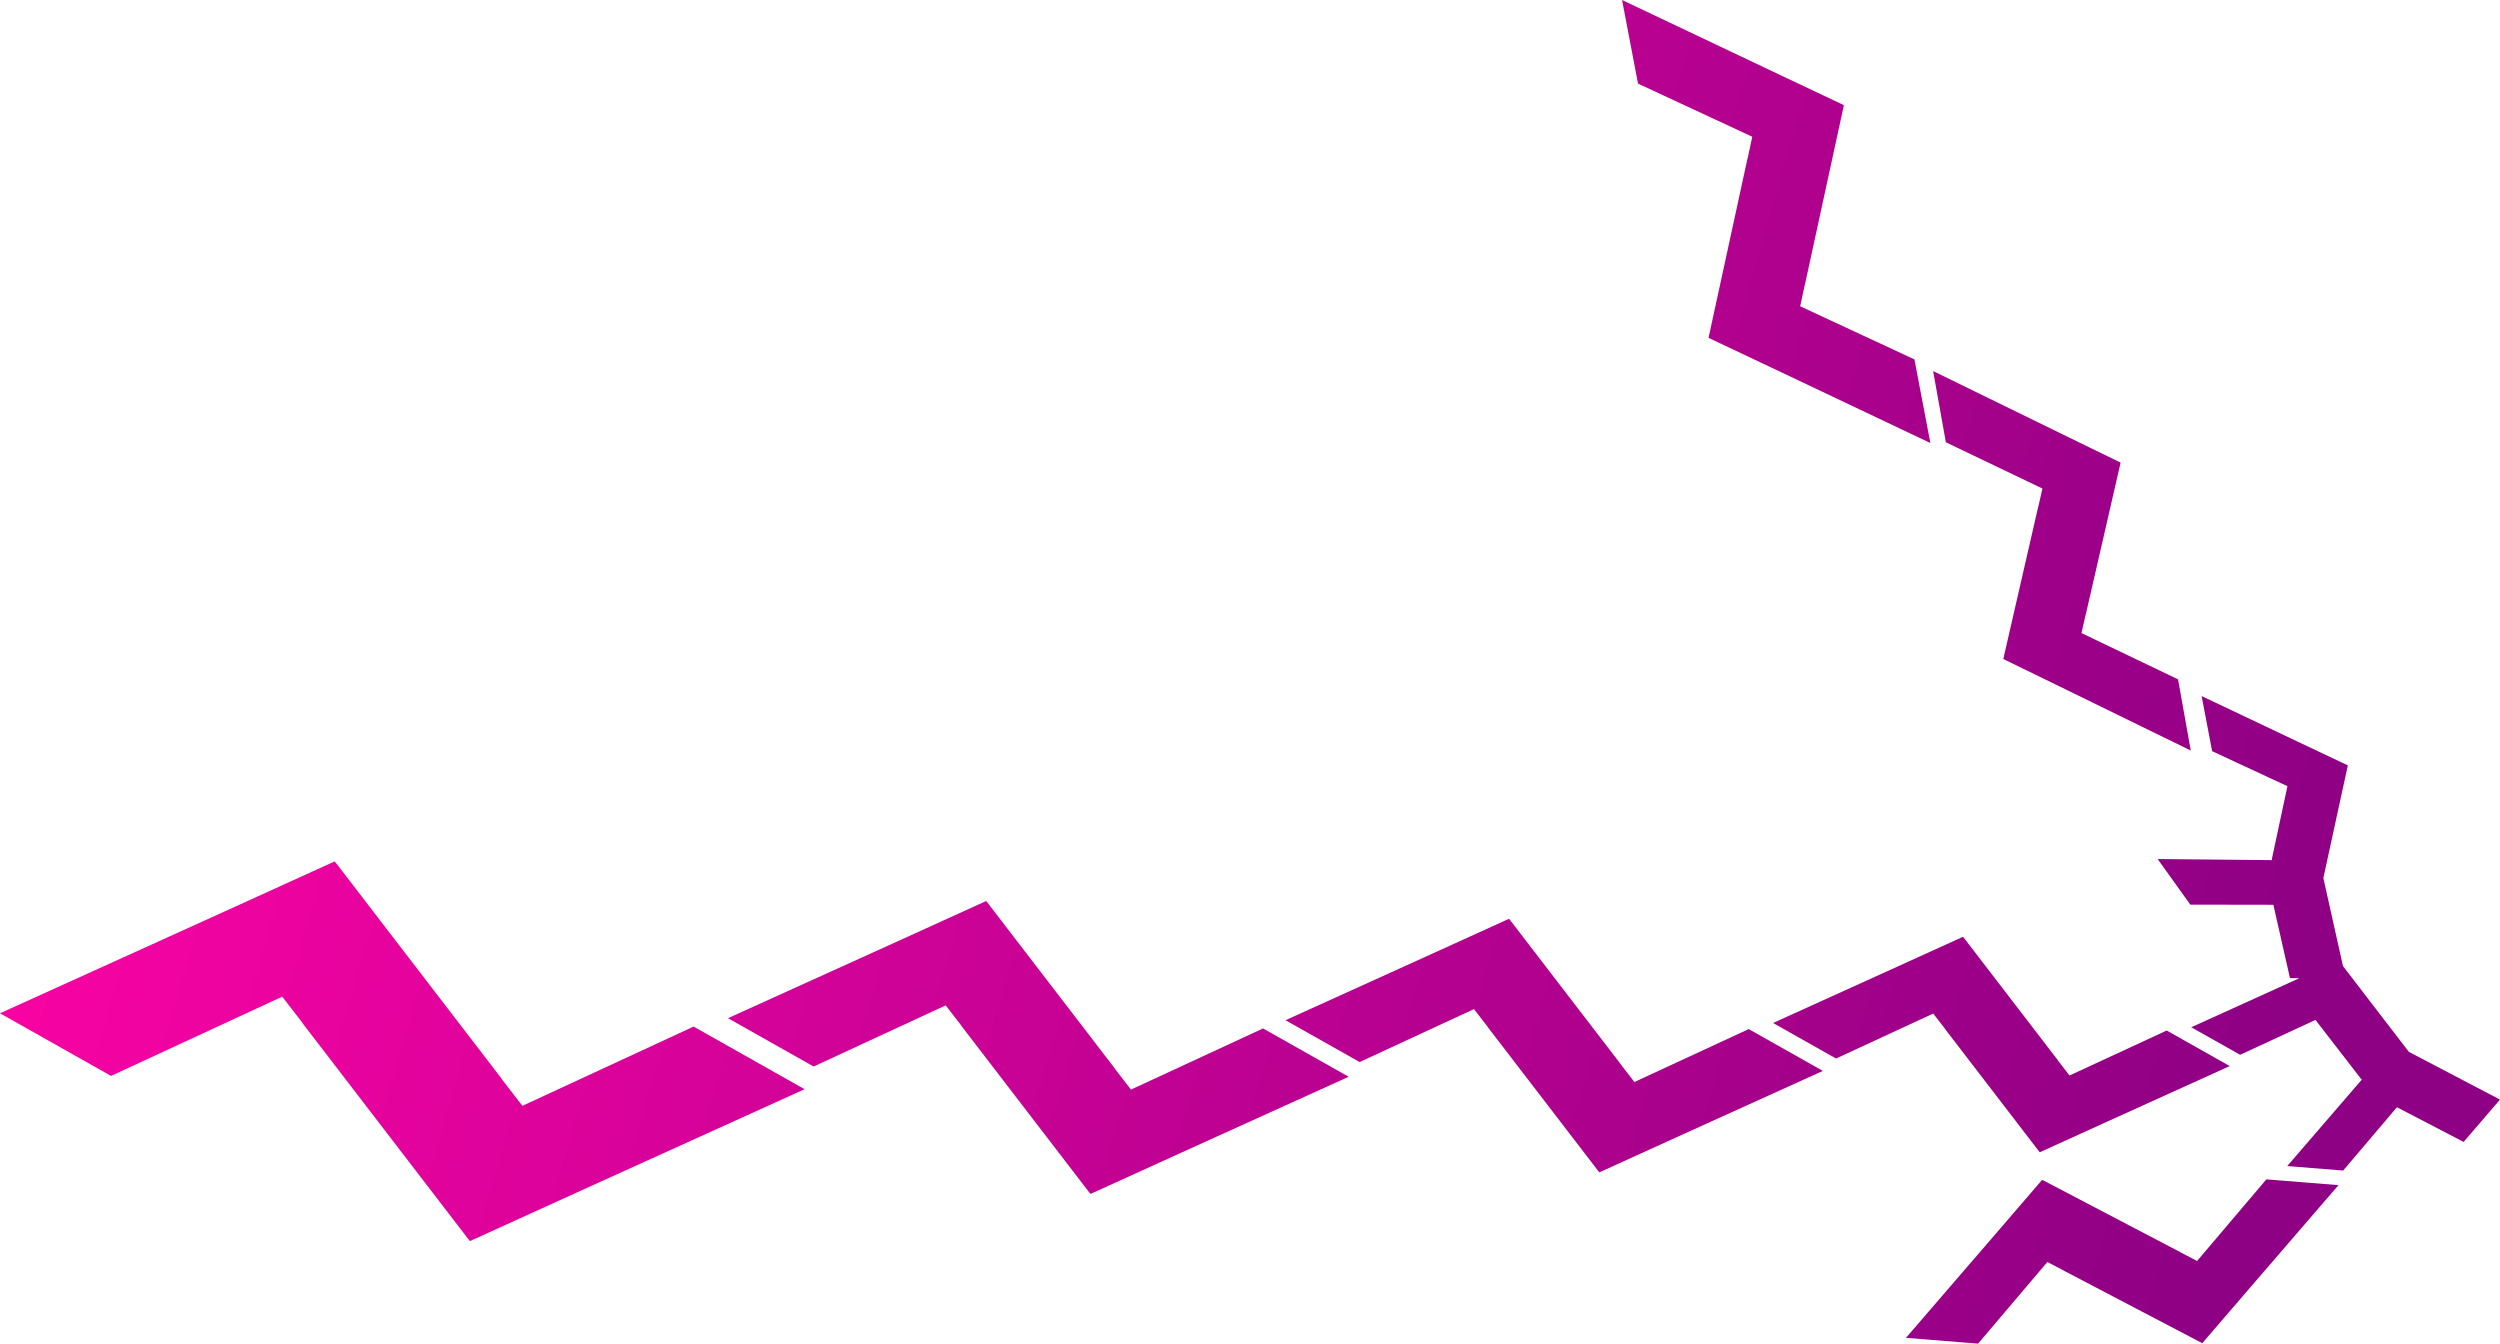
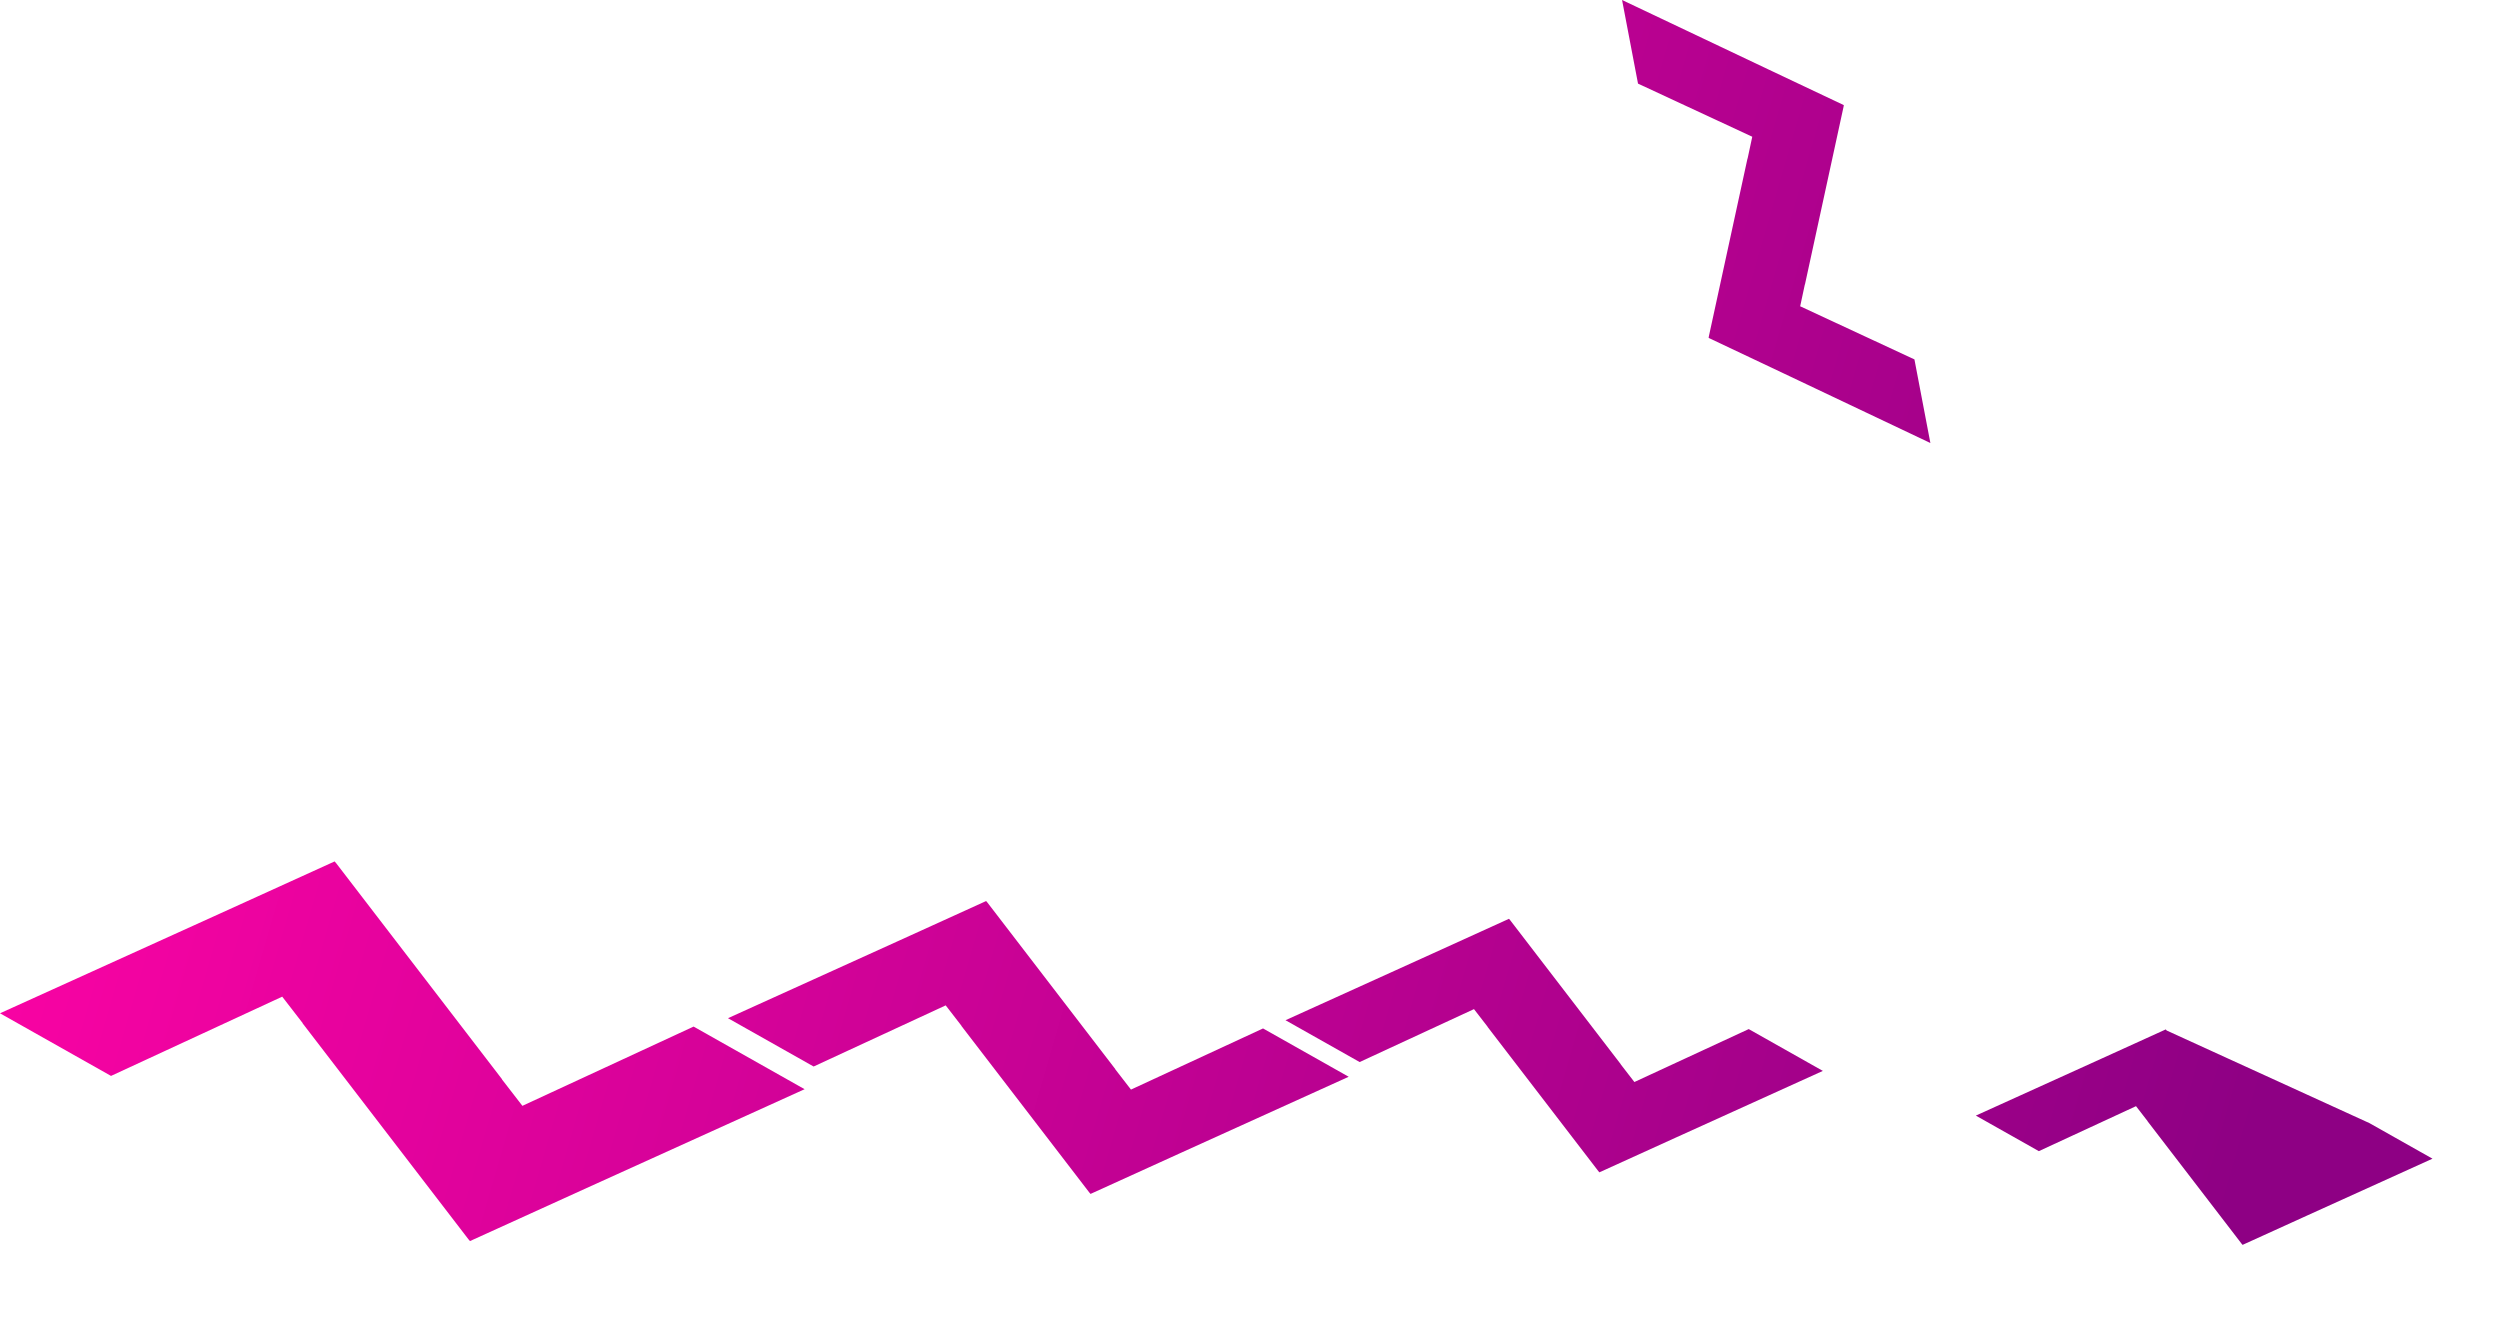
<svg xmlns="http://www.w3.org/2000/svg" xmlns:xlink="http://www.w3.org/1999/xlink" id="Layer_2" data-name="Layer 2" viewBox="0 0 4367.13 2347.13">
  <defs>
    <style>
      .cls-1 {
        fill: url(#linear-gradient-8);
      }

      .cls-2 {
        fill: url(#linear-gradient-7);
      }

      .cls-3 {
        fill: url(#linear-gradient-5);
      }

      .cls-4 {
        fill: url(#linear-gradient-6);
      }

      .cls-5 {
        fill: url(#linear-gradient-4);
      }

      .cls-6 {
        fill: url(#linear-gradient-3);
      }

      .cls-7 {
        fill: url(#linear-gradient-2);
      }

      .cls-8 {
        fill: url(#linear-gradient);
      }
    </style>
    <linearGradient id="linear-gradient" x1="3942.75" y1="1953.83" x2="-7.96" y2="810.94" gradientUnits="userSpaceOnUse">
      <stop offset="0" stop-color="#8e0084" />
      <stop offset="1" stop-color="#ff03a5" />
    </linearGradient>
    <linearGradient id="linear-gradient-2" x1="4176.48" y1="1145.87" x2="225.77" y2="2.97" xlink:href="#linear-gradient" />
    <linearGradient id="linear-gradient-3" x1="3881.94" y1="2164.05" x2="-68.77" y2="1021.15" xlink:href="#linear-gradient" />
    <linearGradient id="linear-gradient-4" x1="3811.45" y1="2407.69" x2="-139.26" y2="1264.79" xlink:href="#linear-gradient" />
    <linearGradient id="linear-gradient-5" x1="3723.9" y1="2710.35" x2="-226.81" y2="1567.45" xlink:href="#linear-gradient" />
    <linearGradient id="linear-gradient-6" x1="3857.87" y1="2247.22" x2="-92.84" y2="1104.32" xlink:href="#linear-gradient" />
    <linearGradient id="linear-gradient-7" x1="4028.44" y1="1657.61" x2="77.73" y2="514.71" xlink:href="#linear-gradient" />
    <linearGradient id="linear-gradient-8" x1="4296.16" y1="732.17" x2="345.45" y2="-410.73" xlink:href="#linear-gradient" />
  </defs>
  <g id="Layer_1-2" data-name="Layer 1">
    <g>
-       <path class="cls-8" d="M3784.91,1800.17l-169.73,78.58-20.31-26.27.15-.07-164.34-214.03c-.55-.72-1.02-1.31-1.66-1.94l-113.47,51.59-218.28,98.97,110.06,62.09,169.73-78.58,20.31,26.27-.15.07,164.34,214.03c.55.72,1.02,1.31,1.66,1.94l113.47-51.59,218.28-98.97-110.06-62.09Z" />
-       <path class="cls-7" d="M3804.71,1186.7l-168.68-80.79,7.32-32.39.15.07,60.32-263.01c.2-.88.36-1.62.44-2.52l-112.05-54.61-215.32-105.24,22.24,124.4,168.68,80.79-7.32,32.39-.15-.07-60.32,263.01c-.2.88-.36,1.62-.44,2.52l112.05,54.61,215.32,105.24-22.24-124.4Z" />
+       <path class="cls-8" d="M3784.91,1800.17c-.55-.72-1.02-1.31-1.66-1.94l-113.47,51.59-218.28,98.97,110.06,62.09,169.73-78.58,20.31,26.27-.15.07,164.34,214.03c.55.72,1.02,1.31,1.66,1.94l113.47-51.59,218.28-98.97-110.06-62.09Z" />
      <path class="cls-6" d="M3054.75,1797.66l-199.72,92.47-23.9-30.91.18-.08-193.38-251.85c-.65-.84-1.2-1.54-1.96-2.28l-133.53,60.71-256.85,116.46,129.51,73.06,199.72-92.47,23.9,30.91-.18.08,193.38,251.85c.65.84,1.2,1.54,1.96,2.28l133.53-60.71,256.85-116.46-129.51-73.06Z" />
      <path class="cls-5" d="M2206.34,1796.54l-230.7,106.81-27.6-35.71.21-.1-223.38-290.92c-.75-.98-1.38-1.78-2.26-2.64l-154.24,70.13-296.7,134.52,149.6,84.4,230.7-106.81,27.6,35.71-.21.1,223.38,290.92c.75.98,1.38,1.78,2.26,2.64l154.24-70.13,296.7-134.52-149.6-84.4Z" />
      <path class="cls-3" d="M1211.61,1793.27l-299.06,138.46-35.78-46.29.27-.12-289.57-377.12c-.97-1.26-1.79-2.31-2.93-3.42l-199.94,90.91L0,1770.07l193.93,109.4,299.06-138.46,35.78,46.29-.27.12,289.57,377.12c.97,1.26,1.79,2.31,2.93,3.42l199.94-90.91,384.6-174.38-193.93-109.4Z" />
-       <path class="cls-4" d="M3959.01,2060.15l-121.03,142.6-29.46-15.31.11-.13-239.04-125.21c-.8-.42-1.47-.76-2.32-1.06l-81.31,94.48-156.52,181.49,125.96,10.12,121.03-142.6,29.46,15.31-.11.13,239.04,125.21c.8.42,1.47.76,2.32,1.06l81.31-94.48,156.52-181.49-125.96-10.12Z" />
-       <path class="cls-2" d="M4207.85,1837.4l-115-149.77-34.31-153.75,42.35-194.95c.15-.69.27-1.26.32-1.96l-87.38-41.35-167.92-79.68,18.36,96.27,131.53,61.14-27.46,128.45,1.51.72-14.92-.13-185.86-1.79,57.09,79.66,145.05.25,29.02,128.1,16.49.13-19.66,8.94-169.28,76.75,85.36,48.15,131.63-60.94,80.33,103.92,1.52-.69-9.73,11.31-121.39,140.75,97.69,7.85,93.86-110.59,116.55,60.57,63.53-73.93-159.28-83.43Z" />
      <path class="cls-1" d="M3344.22,627.81l-199.58-92.78,8.17-38.21.18.08,67.41-310.3c.23-1.04.41-1.91.48-2.97l-132.59-62.74L2833.5,0l27.86,146.07,199.58,92.78-8.17,38.21-.18-.08-67.41,310.3c-.23,1.04-.41,1.91-.48,2.97l132.59,62.74,254.79,120.9-27.86-146.07Z" />
    </g>
  </g>
</svg>